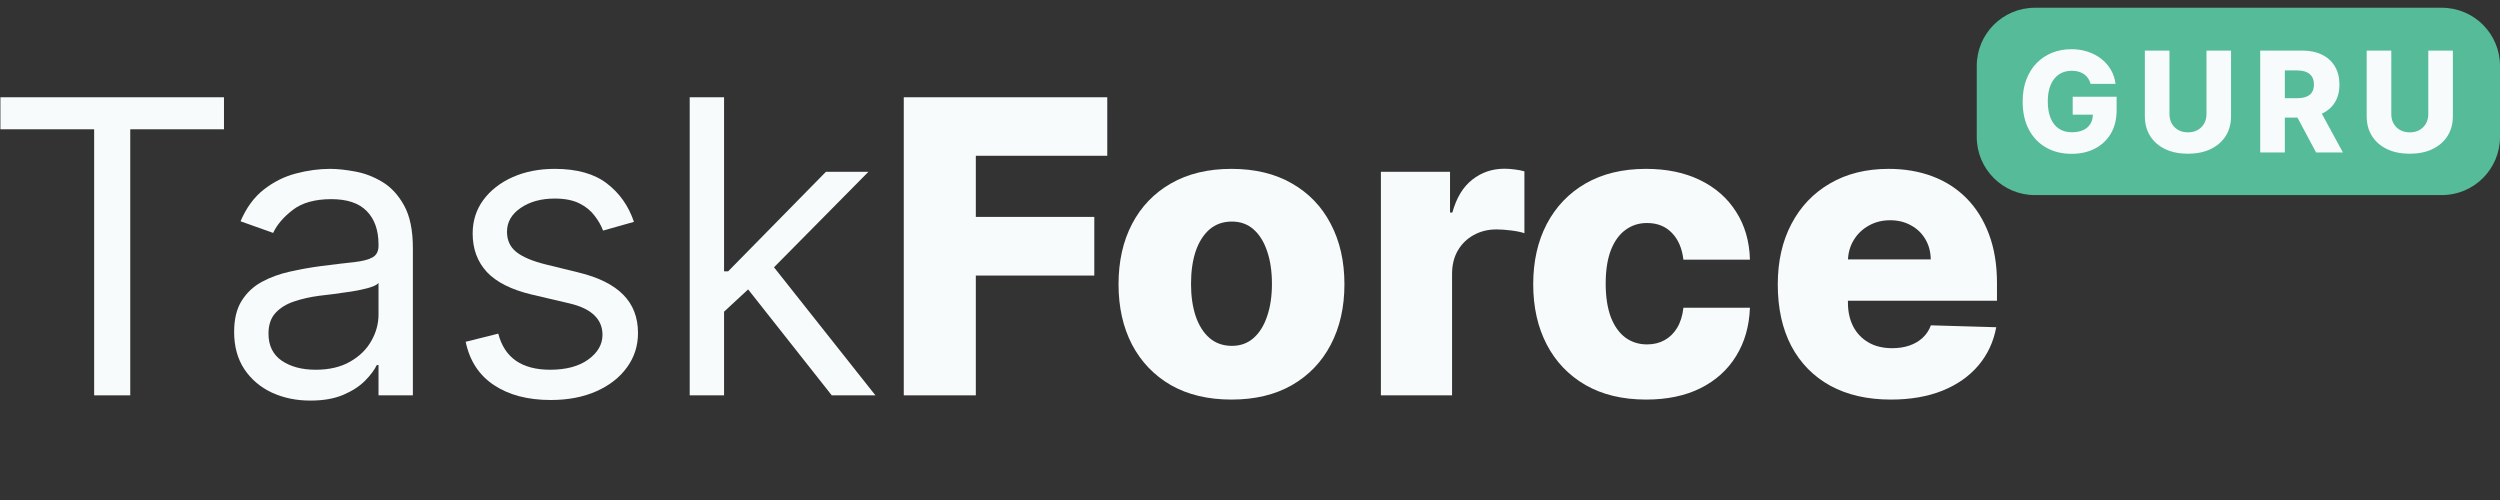
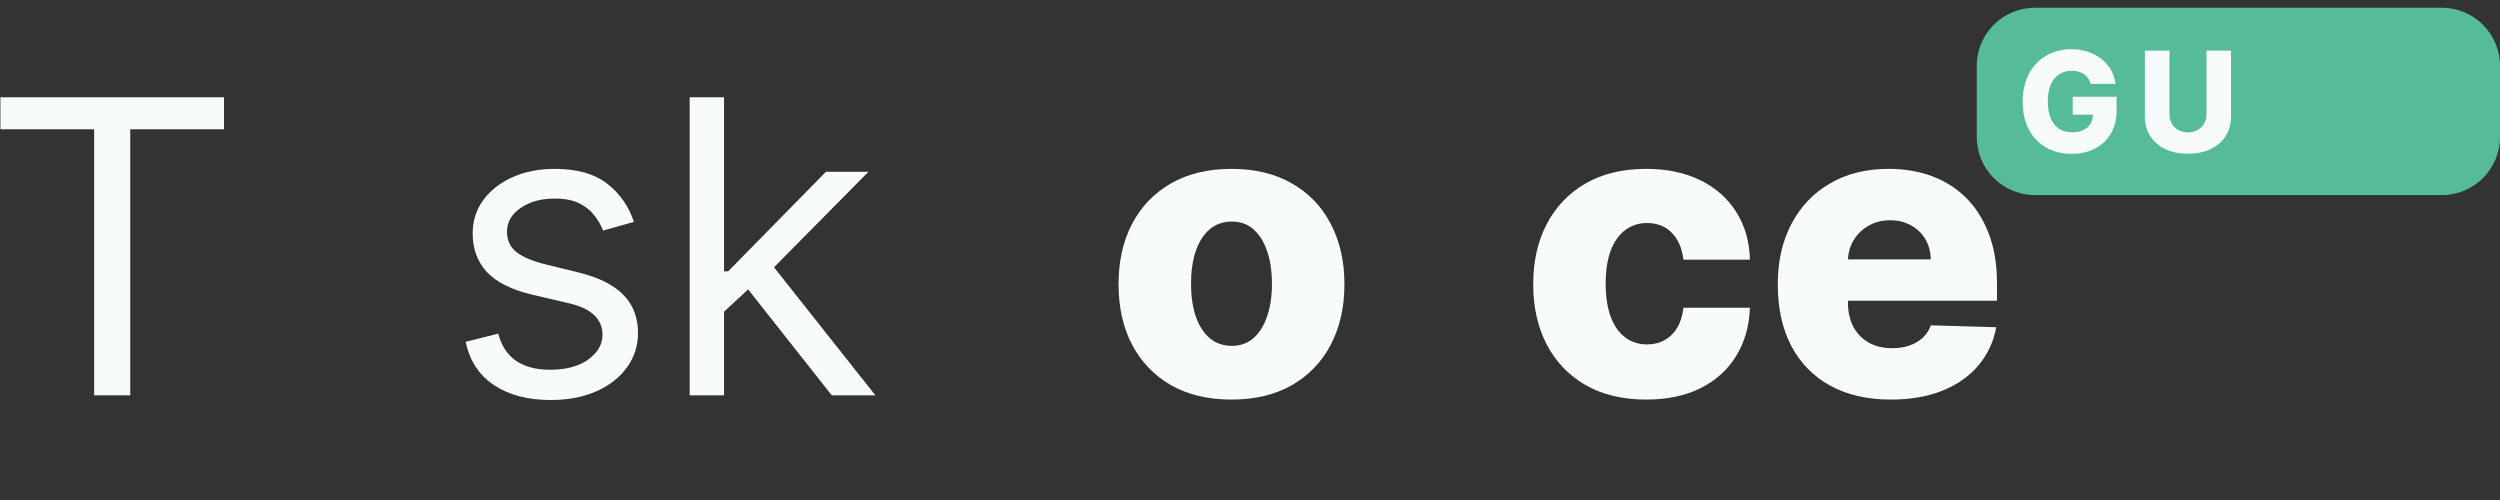
<svg xmlns="http://www.w3.org/2000/svg" width="210" height="42" viewBox="0 0 210 42" fill="none">
  <rect x="0" y="0" width="210" height="42" fill="#333333" stroke="none" />
  <path d="M0.035 10.86V8.17H18.814V10.86H10.941V33.209H7.909V10.86H0.035Z" fill="#F7FBFC" />
-   <path d="M26.074 33.649C24.884 33.649 23.804 33.425 22.834 32.977C21.864 32.52 21.094 31.864 20.523 31.009C19.953 30.145 19.667 29.101 19.667 27.879C19.667 26.803 19.879 25.931 20.303 25.262C20.727 24.586 21.293 24.056 22.002 23.673C22.712 23.29 23.494 23.004 24.35 22.817C25.214 22.621 26.082 22.466 26.954 22.352C28.095 22.206 29.02 22.096 29.729 22.022C30.447 21.941 30.968 21.806 31.294 21.619C31.629 21.431 31.796 21.105 31.796 20.641V20.543C31.796 19.337 31.465 18.399 30.805 17.731C30.153 17.062 29.163 16.728 27.834 16.728C26.457 16.728 25.377 17.03 24.594 17.633C23.812 18.236 23.262 18.88 22.944 19.565L20.205 18.587C20.694 17.445 21.346 16.557 22.161 15.921C22.985 15.277 23.881 14.829 24.851 14.576C25.829 14.316 26.791 14.185 27.736 14.185C28.34 14.185 29.032 14.259 29.815 14.405C30.606 14.544 31.368 14.833 32.101 15.273C32.843 15.713 33.458 16.378 33.947 17.266C34.437 18.155 34.681 19.345 34.681 20.836V33.209H31.796V30.666H31.649C31.453 31.074 31.127 31.51 30.671 31.974C30.214 32.439 29.607 32.834 28.849 33.16C28.091 33.486 27.166 33.649 26.074 33.649ZM26.514 31.058C27.655 31.058 28.617 30.833 29.399 30.385C30.19 29.937 30.785 29.358 31.184 28.649C31.592 27.94 31.796 27.194 31.796 26.412V23.771C31.673 23.917 31.404 24.052 30.989 24.174C30.581 24.288 30.108 24.39 29.57 24.48C29.041 24.561 28.523 24.635 28.018 24.7C27.52 24.757 27.117 24.806 26.807 24.846C26.058 24.944 25.357 25.103 24.704 25.323C24.061 25.535 23.539 25.857 23.14 26.289C22.748 26.713 22.553 27.292 22.553 28.025C22.553 29.028 22.924 29.786 23.665 30.299C24.415 30.805 25.365 31.058 26.514 31.058Z" fill="#F7FBFC" />
  <path d="M53.25 18.636L50.658 19.369C50.495 18.937 50.254 18.517 49.936 18.11C49.627 17.694 49.203 17.352 48.665 17.083C48.127 16.814 47.438 16.679 46.599 16.679C45.449 16.679 44.492 16.944 43.725 17.474C42.967 17.996 42.588 18.66 42.588 19.467C42.588 20.184 42.849 20.751 43.371 21.166C43.892 21.582 44.708 21.928 45.816 22.206L48.604 22.89C50.283 23.298 51.534 23.921 52.357 24.761C53.18 25.592 53.592 26.664 53.592 27.976C53.592 29.052 53.282 30.014 52.663 30.862C52.051 31.709 51.196 32.378 50.095 32.867C48.995 33.356 47.715 33.6 46.256 33.6C44.341 33.6 42.755 33.185 41.5 32.353C40.245 31.522 39.45 30.308 39.116 28.71L41.855 28.025C42.116 29.036 42.609 29.794 43.334 30.299C44.068 30.805 45.026 31.058 46.207 31.058C47.552 31.058 48.62 30.772 49.411 30.202C50.209 29.623 50.609 28.93 50.609 28.123C50.609 27.471 50.381 26.925 49.924 26.485C49.468 26.037 48.767 25.702 47.821 25.482L44.691 24.749C42.971 24.341 41.708 23.709 40.901 22.854C40.102 21.99 39.703 20.91 39.703 19.614C39.703 18.554 40.001 17.617 40.596 16.802C41.199 15.986 42.018 15.347 43.053 14.882C44.096 14.418 45.278 14.185 46.599 14.185C48.457 14.185 49.916 14.593 50.976 15.408C52.043 16.223 52.801 17.299 53.25 18.636Z" fill="#F7FBFC" />
  <path d="M60.625 26.363L60.576 22.793H61.163L69.379 14.43H72.949L64.195 23.282H63.951L60.625 26.363ZM57.935 33.209V8.17H60.821V33.209H57.935ZM69.868 33.209L62.532 23.917L64.587 21.912L73.536 33.209H69.868Z" fill="#F7FBFC" />
-   <path d="M75.917 33.209V8.17H93.01V13.085H81.969V18.22H91.921V23.147H81.969V33.209H75.917Z" fill="#F7FBFC" />
  <path d="M103.445 33.564C101.472 33.564 99.777 33.16 98.359 32.353C96.948 31.538 95.86 30.405 95.094 28.954C94.336 27.495 93.957 25.804 93.957 23.881C93.957 21.949 94.336 20.258 95.094 18.807C95.86 17.348 96.948 16.215 98.359 15.408C99.777 14.593 101.472 14.185 103.445 14.185C105.417 14.185 107.108 14.593 108.518 15.408C109.937 16.215 111.025 17.348 111.783 18.807C112.549 20.258 112.932 21.949 112.932 23.881C112.932 25.804 112.549 27.495 111.783 28.954C111.025 30.405 109.937 31.538 108.518 32.353C107.108 33.16 105.417 33.564 103.445 33.564ZM103.481 29.052C104.199 29.052 104.806 28.832 105.303 28.392C105.8 27.952 106.179 27.341 106.44 26.558C106.709 25.776 106.843 24.871 106.843 23.844C106.843 22.801 106.709 21.888 106.44 21.105C106.179 20.323 105.8 19.712 105.303 19.271C104.806 18.831 104.199 18.611 103.481 18.611C102.74 18.611 102.112 18.831 101.598 19.271C101.093 19.712 100.706 20.323 100.437 21.105C100.176 21.888 100.046 22.801 100.046 23.844C100.046 24.871 100.176 25.776 100.437 26.558C100.706 27.341 101.093 27.952 101.598 28.392C102.112 28.832 102.74 29.052 103.481 29.052Z" fill="#F7FBFC" />
-   <path d="M115.995 33.209V14.43H121.802V17.853H121.998C122.34 16.614 122.899 15.693 123.673 15.09C124.447 14.479 125.348 14.173 126.375 14.173C126.652 14.173 126.937 14.193 127.231 14.234C127.524 14.267 127.797 14.32 128.05 14.393V19.589C127.765 19.491 127.39 19.414 126.925 19.357C126.469 19.3 126.061 19.271 125.702 19.271C124.993 19.271 124.354 19.43 123.783 19.748C123.221 20.058 122.776 20.494 122.45 21.056C122.132 21.611 121.973 22.263 121.973 23.013V33.209H115.995Z" fill="#F7FBFC" />
  <path d="M138.277 33.564C136.297 33.564 134.597 33.156 133.179 32.341C131.769 31.526 130.685 30.393 129.927 28.942C129.169 27.483 128.79 25.796 128.79 23.881C128.79 21.957 129.169 20.27 129.927 18.819C130.693 17.36 131.781 16.223 133.191 15.408C134.609 14.593 136.301 14.185 138.265 14.185C140.001 14.185 141.513 14.499 142.801 15.127C144.097 15.754 145.108 16.643 145.833 17.792C146.567 18.933 146.954 20.274 146.995 21.814H141.407C141.293 20.853 140.967 20.099 140.429 19.552C139.899 19.006 139.206 18.733 138.351 18.733C137.658 18.733 137.051 18.929 136.529 19.32C136.007 19.703 135.6 20.274 135.306 21.032C135.021 21.782 134.878 22.711 134.878 23.82C134.878 24.928 135.021 25.865 135.306 26.631C135.6 27.39 136.007 27.964 136.529 28.355C137.051 28.738 137.658 28.93 138.351 28.93C138.905 28.93 139.394 28.812 139.818 28.576C140.25 28.339 140.604 27.993 140.881 27.536C141.159 27.072 141.334 26.509 141.407 25.849H146.995C146.937 27.398 146.55 28.751 145.833 29.908C145.124 31.066 144.125 31.966 142.838 32.61C141.558 33.246 140.038 33.564 138.277 33.564Z" fill="#F7FBFC" />
  <path d="M158.833 33.564C156.868 33.564 155.173 33.177 153.746 32.402C152.328 31.62 151.236 30.507 150.47 29.065C149.712 27.614 149.333 25.89 149.333 23.893C149.333 21.953 149.716 20.258 150.482 18.807C151.248 17.348 152.328 16.215 153.722 15.408C155.116 14.593 156.758 14.185 158.649 14.185C159.986 14.185 161.209 14.393 162.317 14.809C163.426 15.224 164.383 15.84 165.19 16.655C165.997 17.47 166.625 18.477 167.073 19.675C167.521 20.865 167.746 22.23 167.746 23.771V25.262H151.423V21.79H162.183C162.174 21.154 162.024 20.588 161.73 20.09C161.437 19.593 161.033 19.206 160.52 18.929C160.014 18.644 159.432 18.501 158.771 18.501C158.103 18.501 157.504 18.652 156.974 18.953C156.444 19.247 156.025 19.65 155.715 20.164C155.405 20.669 155.242 21.244 155.226 21.888V25.421C155.226 26.187 155.377 26.86 155.678 27.439C155.98 28.009 156.408 28.453 156.962 28.771C157.516 29.089 158.176 29.248 158.943 29.248C159.472 29.248 159.953 29.175 160.385 29.028C160.817 28.881 161.188 28.665 161.498 28.38C161.808 28.095 162.04 27.744 162.195 27.328L167.684 27.487C167.456 28.718 166.955 29.79 166.181 30.703C165.414 31.608 164.408 32.313 163.161 32.818C161.914 33.315 160.471 33.564 158.833 33.564Z" fill="#F7FBFC" />
  <path d="M166.047 5.535C166.047 2.838 168.233 0.651 170.93 0.651H205.116C207.813 0.651 210 2.838 210 5.535V11.504C210 14.201 207.813 16.388 205.116 16.388H170.93C168.233 16.388 166.047 14.201 166.047 11.504V5.535Z" fill="#55BB98" />
  <path d="M175.402 6.58C175.493 6.714 175.563 6.869 175.61 7.044H177.704C177.653 6.618 177.525 6.227 177.319 5.87C177.113 5.514 176.844 5.206 176.513 4.947C176.184 4.688 175.805 4.487 175.376 4.345C174.95 4.203 174.489 4.132 173.994 4.132C173.423 4.132 172.889 4.23 172.393 4.425C171.9 4.62 171.466 4.906 171.09 5.285C170.717 5.664 170.426 6.126 170.217 6.672C170.008 7.215 169.903 7.838 169.903 8.54C169.903 9.442 170.076 10.222 170.421 10.88C170.767 11.534 171.249 12.038 171.867 12.392C172.485 12.746 173.203 12.922 174.019 12.922C174.754 12.922 175.404 12.776 175.97 12.484C176.538 12.191 176.984 11.772 177.307 11.226C177.632 10.68 177.795 10.024 177.795 9.258V8.126H174.106V9.634H175.802C175.796 9.924 175.728 10.178 175.598 10.395C175.461 10.623 175.261 10.8 174.996 10.925C174.734 11.048 174.414 11.109 174.035 11.109C173.606 11.109 173.242 11.008 172.941 10.804C172.64 10.601 172.41 10.306 172.251 9.919C172.093 9.531 172.013 9.063 172.013 8.515C172.013 7.969 172.095 7.505 172.26 7.124C172.424 6.739 172.657 6.447 172.957 6.246C173.261 6.046 173.62 5.945 174.035 5.945C174.241 5.945 174.431 5.97 174.604 6.021C174.776 6.068 174.929 6.139 175.063 6.234C175.197 6.328 175.31 6.444 175.402 6.58Z" fill="#F7FBFC" />
  <path d="M185.344 4.249H187.408V9.768C187.408 10.406 187.256 10.962 186.953 11.435C186.649 11.906 186.226 12.271 185.683 12.53C185.139 12.786 184.509 12.914 183.79 12.914C183.063 12.914 182.428 12.786 181.885 12.53C181.342 12.271 180.92 11.906 180.619 11.435C180.318 10.962 180.168 10.406 180.168 9.768V4.249H182.236V9.589C182.236 9.884 182.3 10.147 182.428 10.378C182.559 10.609 182.741 10.79 182.975 10.921C183.209 11.052 183.481 11.118 183.79 11.118C184.099 11.118 184.369 11.052 184.601 10.921C184.834 10.79 185.017 10.609 185.148 10.378C185.279 10.147 185.344 9.884 185.344 9.589V4.249Z" fill="#F7FBFC" />
-   <path fill-rule="evenodd" clip-rule="evenodd" d="M189.858 4.249V12.806H191.926V9.877H192.985L194.549 12.806H196.806L195.032 9.55C195.503 9.333 195.867 9.02 196.125 8.611C196.384 8.196 196.513 7.692 196.513 7.098C196.513 6.514 196.386 6.008 196.133 5.582C195.879 5.153 195.519 4.824 195.051 4.596C194.586 4.365 194.033 4.249 193.392 4.249H189.858ZM191.926 8.247H192.945C193.257 8.247 193.518 8.207 193.726 8.126C193.938 8.043 194.098 7.917 194.207 7.75C194.316 7.58 194.37 7.363 194.37 7.098C194.37 6.834 194.316 6.615 194.207 6.443C194.098 6.267 193.938 6.136 193.726 6.05C193.515 5.961 193.254 5.916 192.945 5.916H191.926V8.247Z" fill="#F7FBFC" />
-   <path d="M206.041 4.249H203.977V9.589C203.977 9.884 203.912 10.147 203.781 10.378C203.65 10.609 203.468 10.79 203.234 10.921C203.002 11.052 202.732 11.118 202.423 11.118C202.114 11.118 201.842 11.052 201.608 10.921C201.374 10.79 201.192 10.609 201.061 10.378C200.933 10.147 200.869 9.884 200.869 9.589V4.249H198.801V9.768C198.801 10.406 198.951 10.962 199.252 11.435C199.553 11.906 199.975 12.271 200.518 12.53C201.061 12.786 201.696 12.914 202.423 12.914C203.142 12.914 203.773 12.786 204.316 12.53C204.859 12.271 205.282 11.906 205.586 11.435C205.889 10.962 206.041 10.406 206.041 9.768V4.249Z" fill="#F7FBFC" />
</svg>